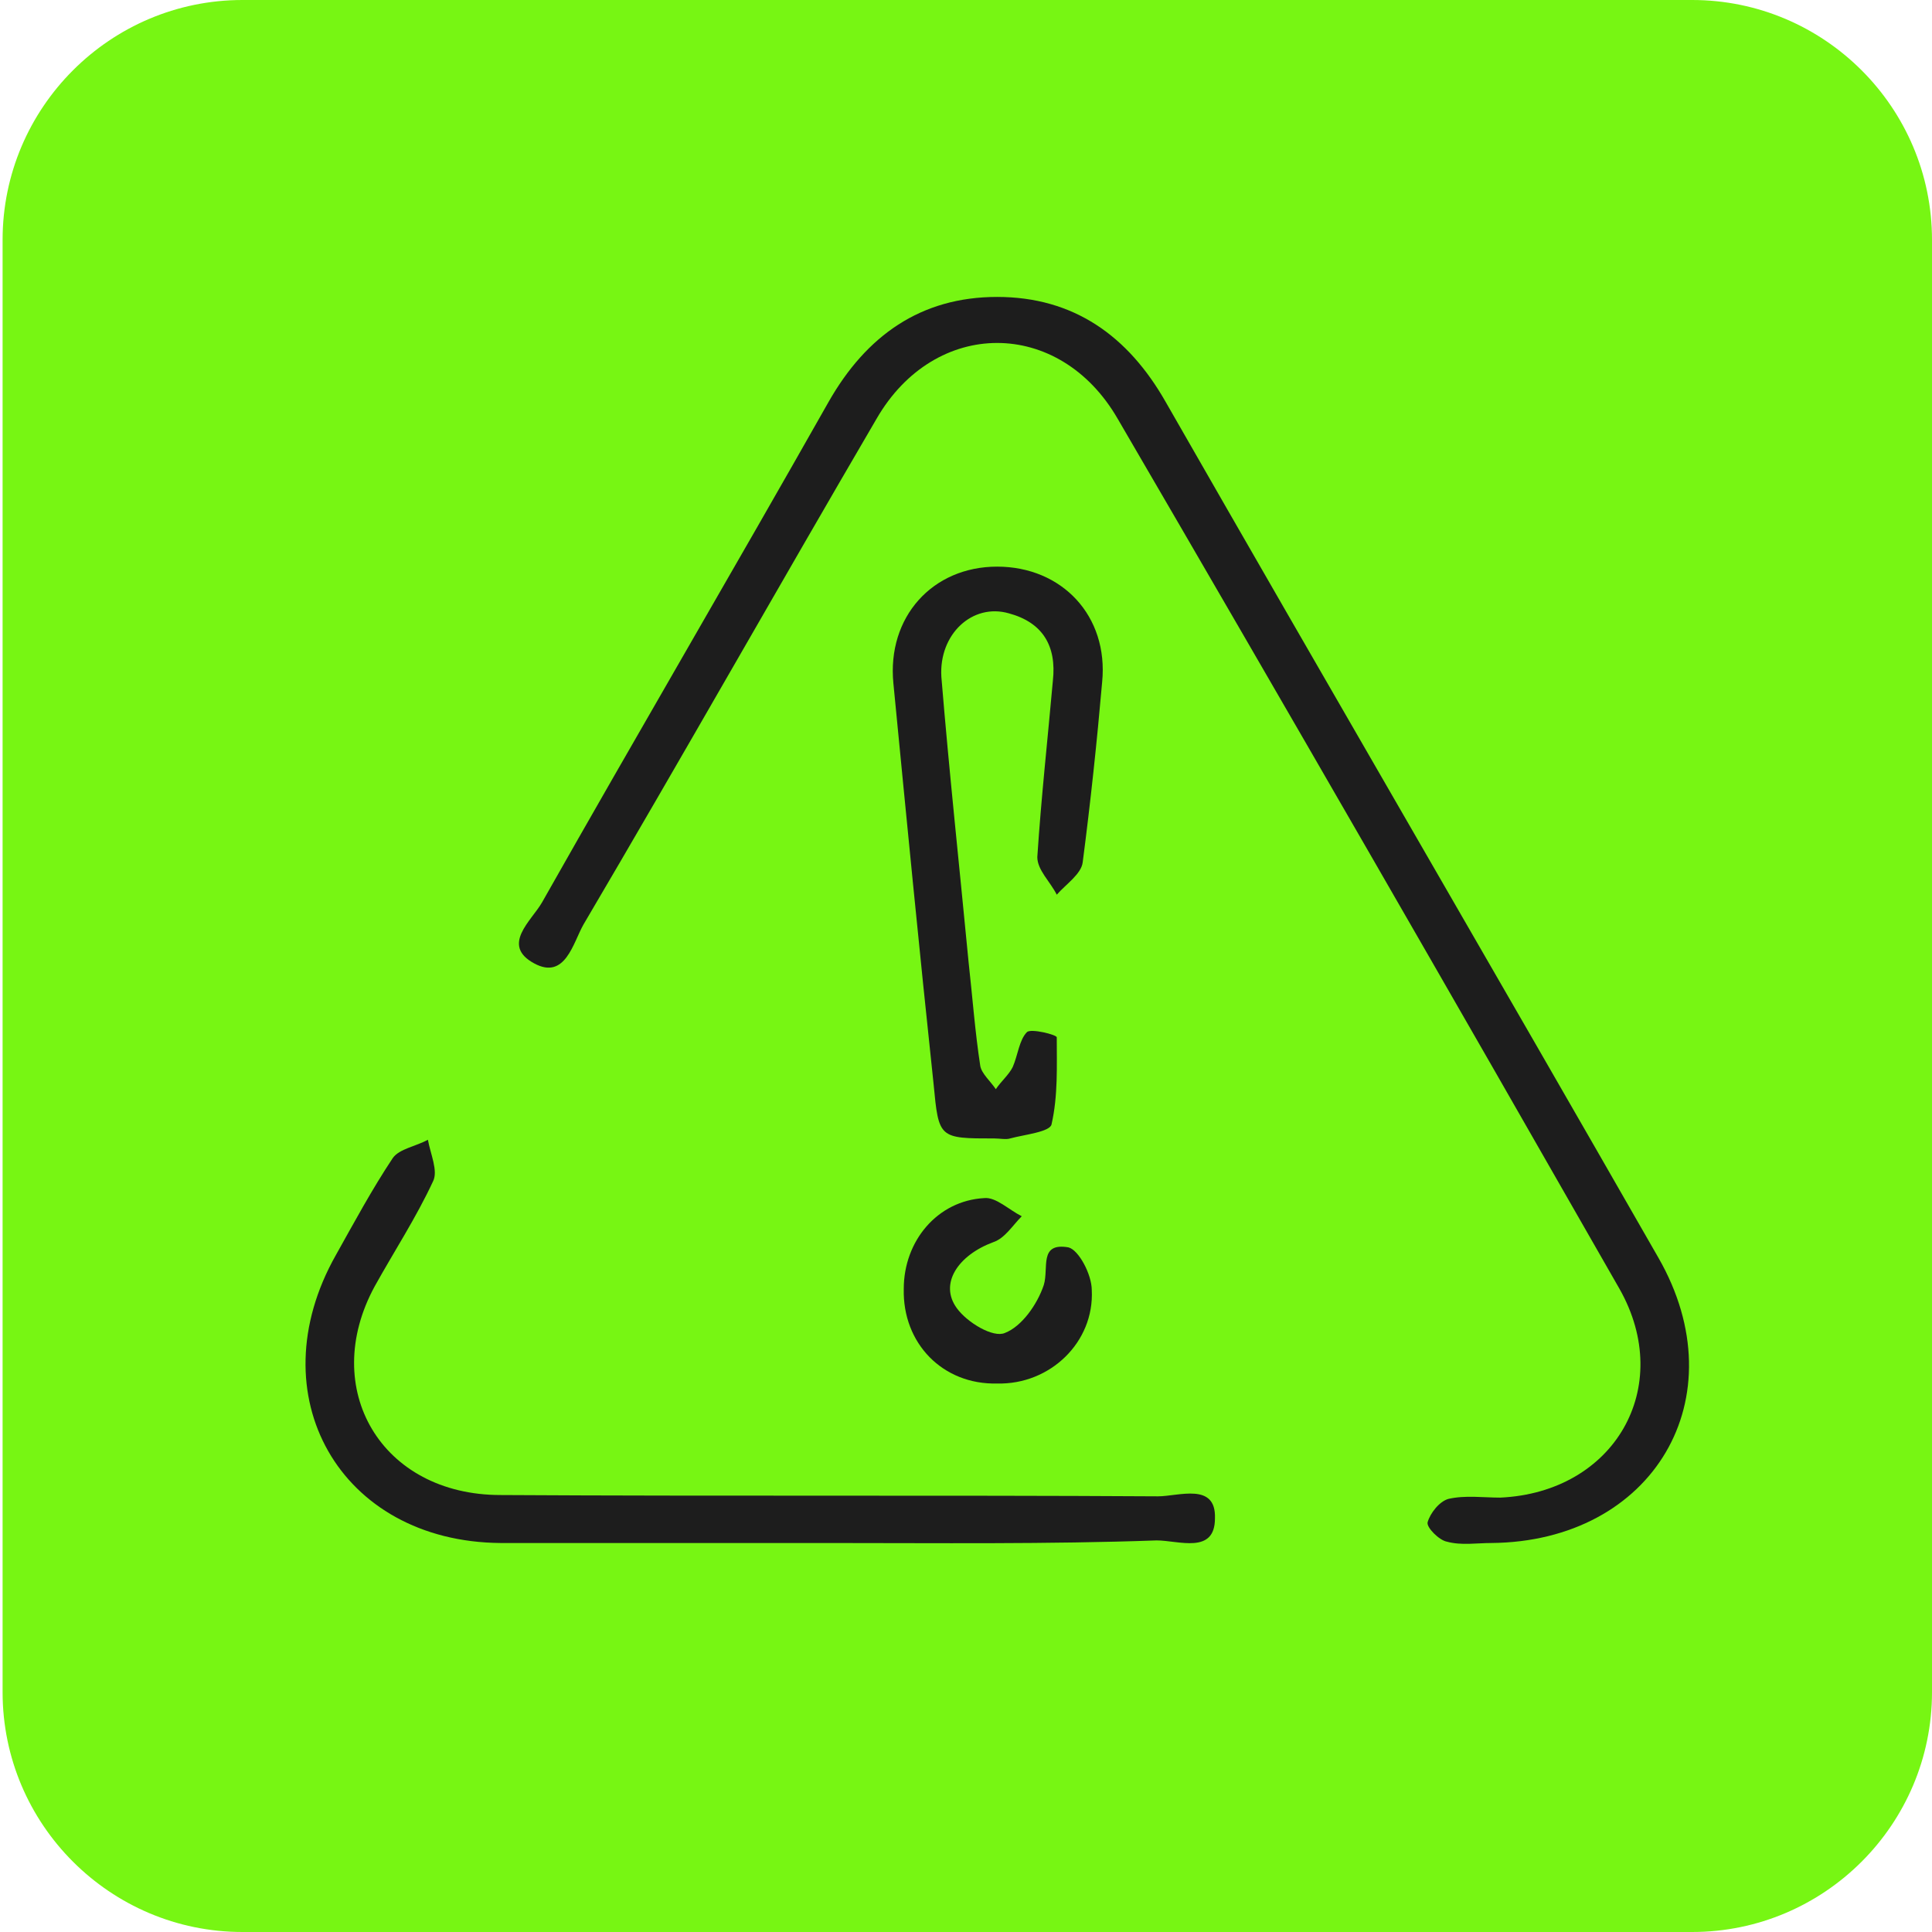
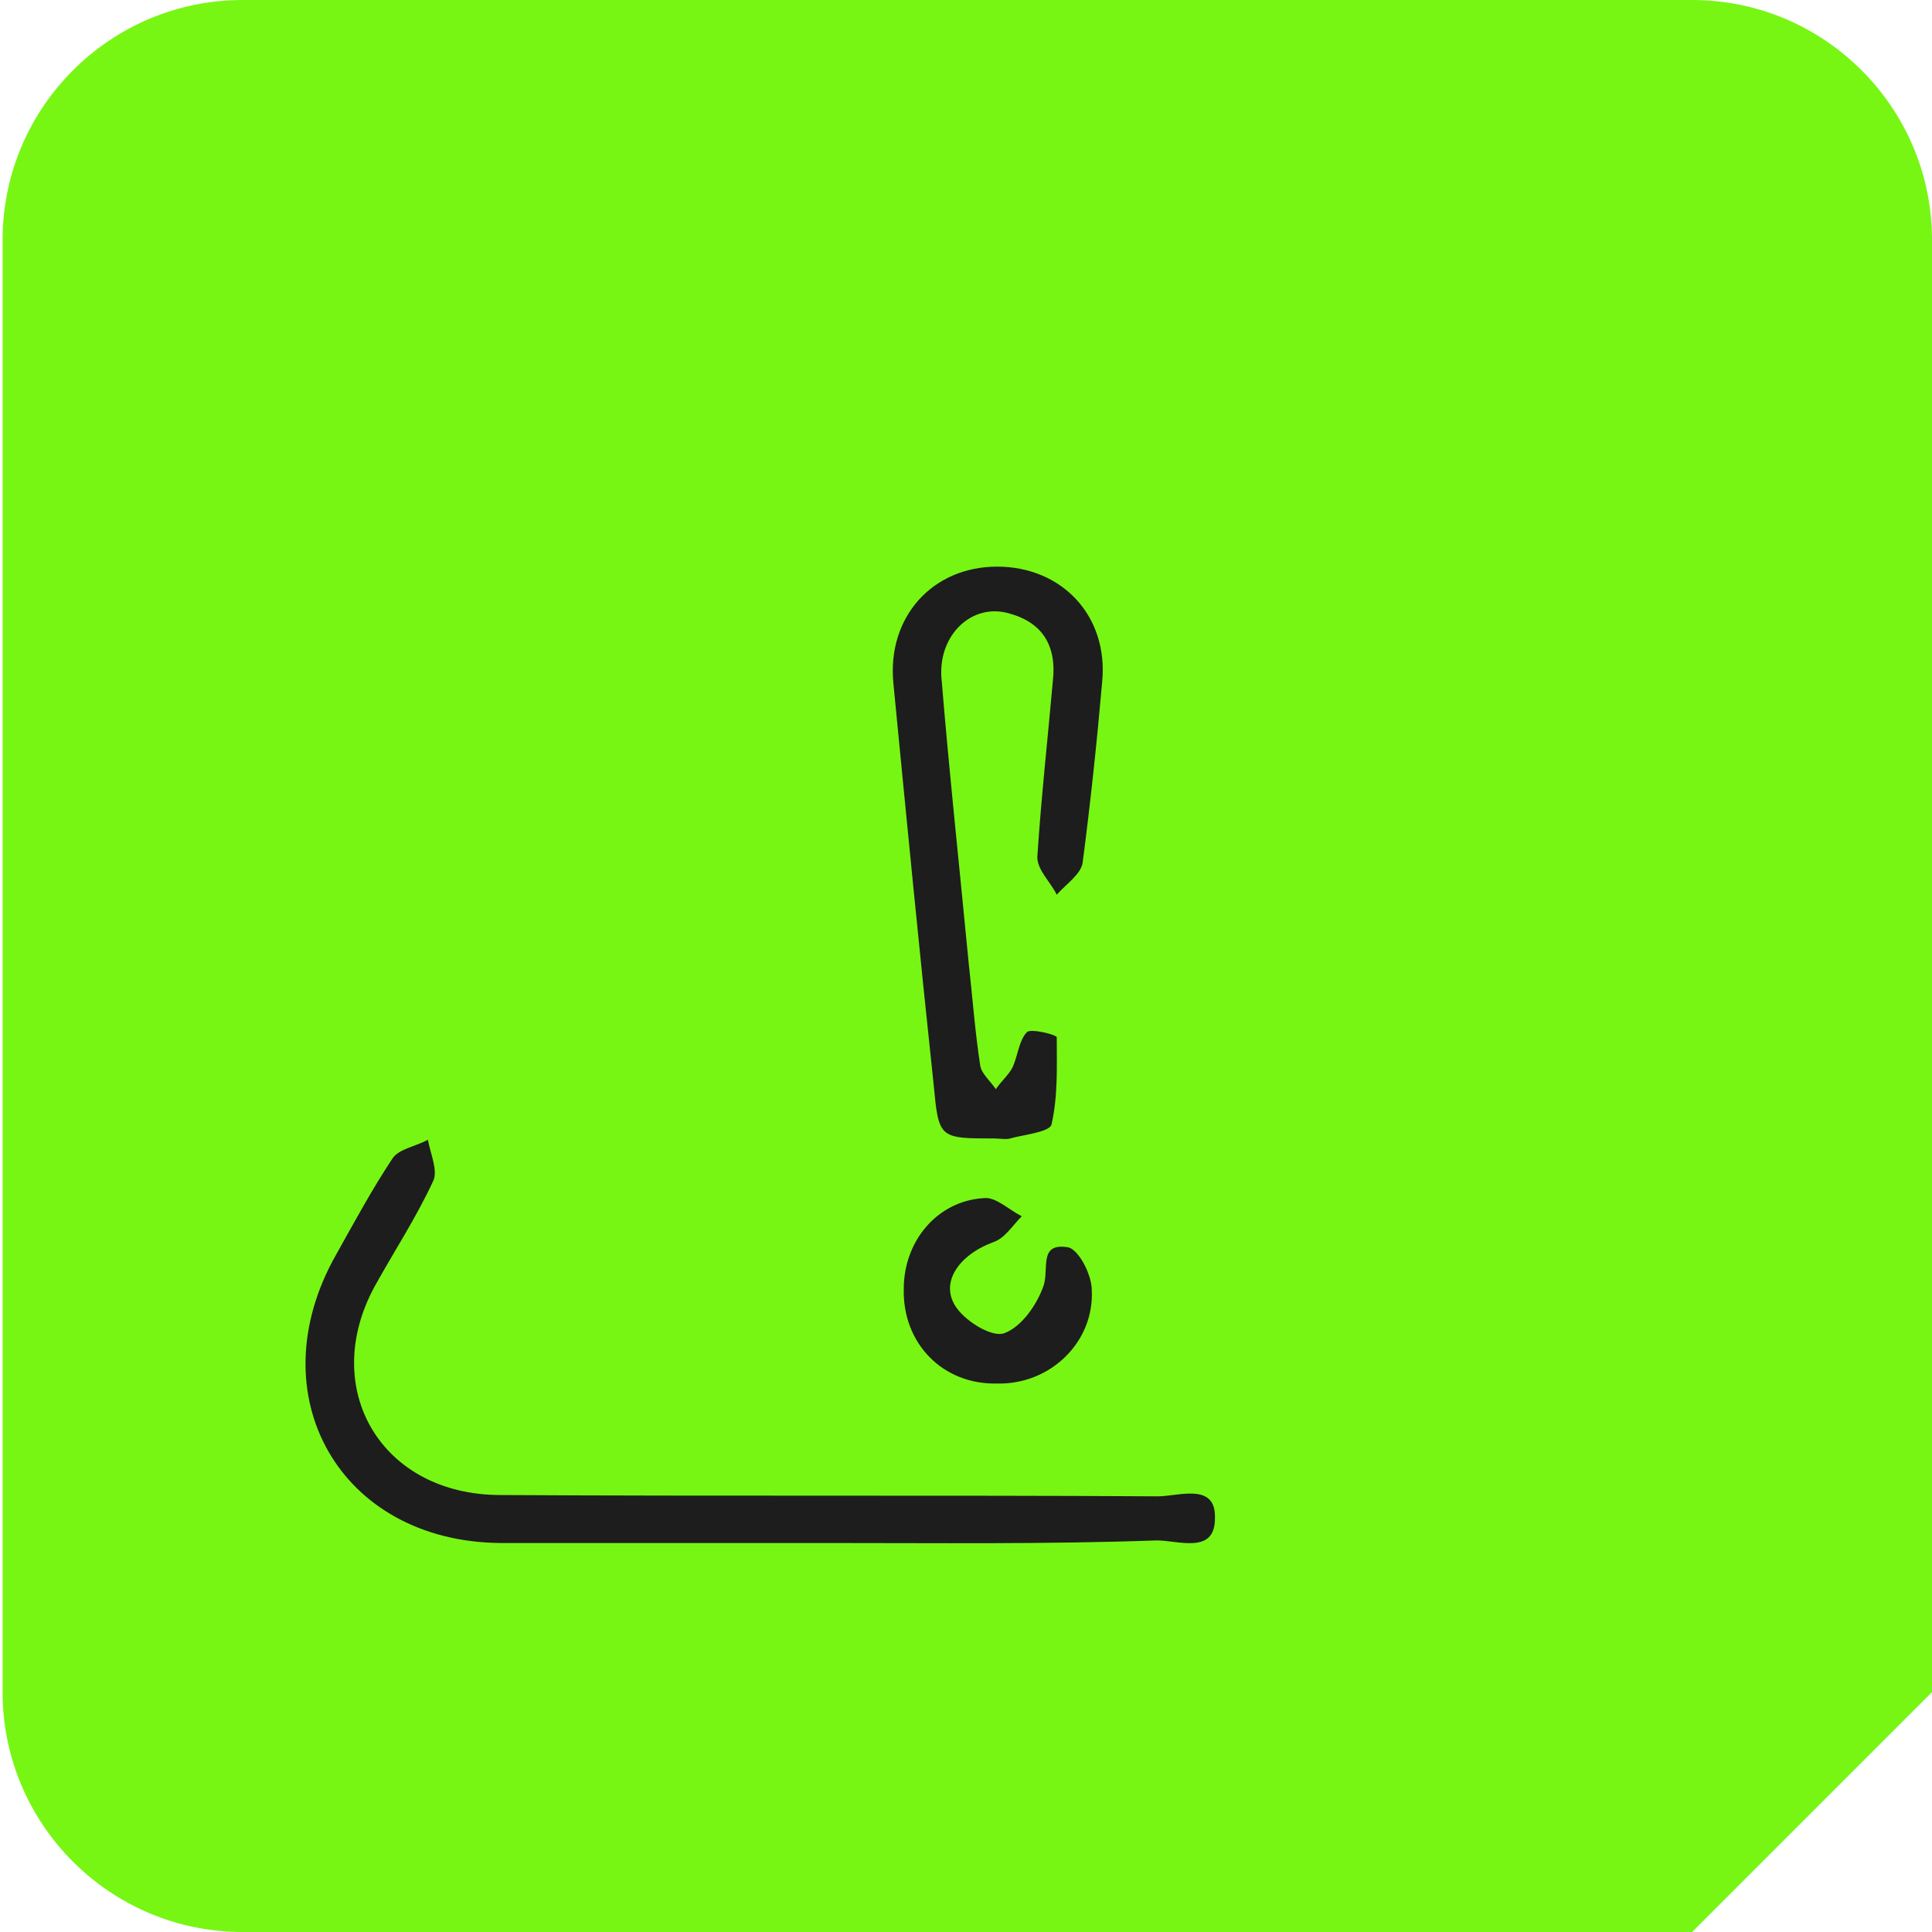
<svg xmlns="http://www.w3.org/2000/svg" id="Capa_1" x="0px" y="0px" viewBox="0 0 149 149" style="enable-background:new 0 0 149 149;" xml:space="preserve">
  <style type="text/css">	.st0{fill:#77F613;}	.st1{fill:#1D1D1D;}</style>
-   <path class="st0" d="M130.5,149H18.7c-10.2,0-18.5-8.3-18.5-18.5v-112C0.2,8.3,8.5,0,18.7,0h111.8C140.7,0,149,8.3,149,18.5v112 C149,140.7,140.7,149,130.5,149z" />
+   <path class="st0" d="M130.5,149H18.7c-10.2,0-18.5-8.3-18.5-18.5v-112C0.2,8.3,8.5,0,18.7,0h111.8C140.7,0,149,8.3,149,18.5v112 z" />
  <g>
-     <path class="st1" d="M115,119c-1.1,0-2.3,0.2-3.4-0.1c-0.6-0.1-1.6-1.1-1.5-1.5c0.2-0.7,0.9-1.6,1.6-1.8c1.3-0.3,2.7-0.1,4-0.1  c8.8-0.4,13.5-8.5,9.2-16.1c-12.8-22.4-25.7-44.8-38.7-67.1c-4.5-7.8-14.1-7.8-18.6,0c-7.6,13-15,26.1-22.6,39  c-0.8,1.4-1.4,4.3-3.8,3c-2.6-1.4-0.2-3.3,0.6-4.7C49.1,56.7,56.6,43.9,63.9,31c2.9-5.1,7.1-8.1,13-8.1c5.9,0,10.1,3,13,8.1  c12.6,22,25.4,44,38,66C134.1,107.8,127.5,118.9,115,119z" />
    <path class="st1" d="M63.8,119c-8.4,0-16.8,0-25.2,0c-12.4-0.1-18.8-11.4-12.7-22.2c1.4-2.5,2.8-5.1,4.4-7.5  c0.5-0.7,1.8-0.9,2.7-1.4c0.2,1.1,0.8,2.4,0.4,3.2c-1.3,2.8-3,5.4-4.5,8.1c-4.3,7.9,0.5,16.1,9.7,16.1c16.9,0.1,33.8,0,50.7,0.1  c1.6,0,4.5-1.1,4.4,1.7c0,2.8-2.8,1.7-4.5,1.7C80.8,119.1,72.3,119,63.8,119z" />
    <path class="st1" d="M76.7,87.8c-4.3,0-4.3,0-4.7-4.2c-1.1-10.3-2.1-20.6-3.1-30.9c-0.5-5.1,3-9,8-9c5,0,8.6,3.8,8.1,8.9  c-0.4,4.6-0.9,9.3-1.5,13.9c-0.1,0.9-1.3,1.7-2,2.5c-0.5-1-1.5-1.9-1.5-2.9c0.3-4.6,0.8-9.1,1.2-13.6c0.3-2.7-0.8-4.5-3.4-5.2  c-2.8-0.8-5.4,1.6-5.2,4.9c0.6,7.3,1.4,14.7,2.1,22c0.3,2.7,0.5,5.4,0.9,8c0.1,0.6,0.8,1.2,1.2,1.8c0.4-0.6,1-1.1,1.3-1.7  c0.4-0.9,0.5-2.1,1.1-2.7c0.3-0.3,2.3,0.2,2.3,0.4c0,2.2,0.1,4.5-0.4,6.7c-0.1,0.6-2.1,0.8-3.2,1.1C77.6,87.9,77.1,87.8,76.7,87.8z  " />
    <path class="st1" d="M69.7,99.4c0-3.7,2.6-6.8,6.2-7c0.9-0.1,1.9,0.9,2.9,1.4c-0.7,0.7-1.3,1.7-2.2,2c-2.7,1-4.2,3.2-2.8,5.1  c0.8,1.1,2.8,2.3,3.7,1.9c1.3-0.5,2.5-2.2,3-3.7c0.4-1.3-0.4-3.3,1.9-2.9c0.8,0.2,1.8,2.1,1.8,3.3c0.2,4-3.2,7.3-7.3,7.2  C72.7,106.8,69.6,103.6,69.7,99.4z" />
  </g>
</svg>